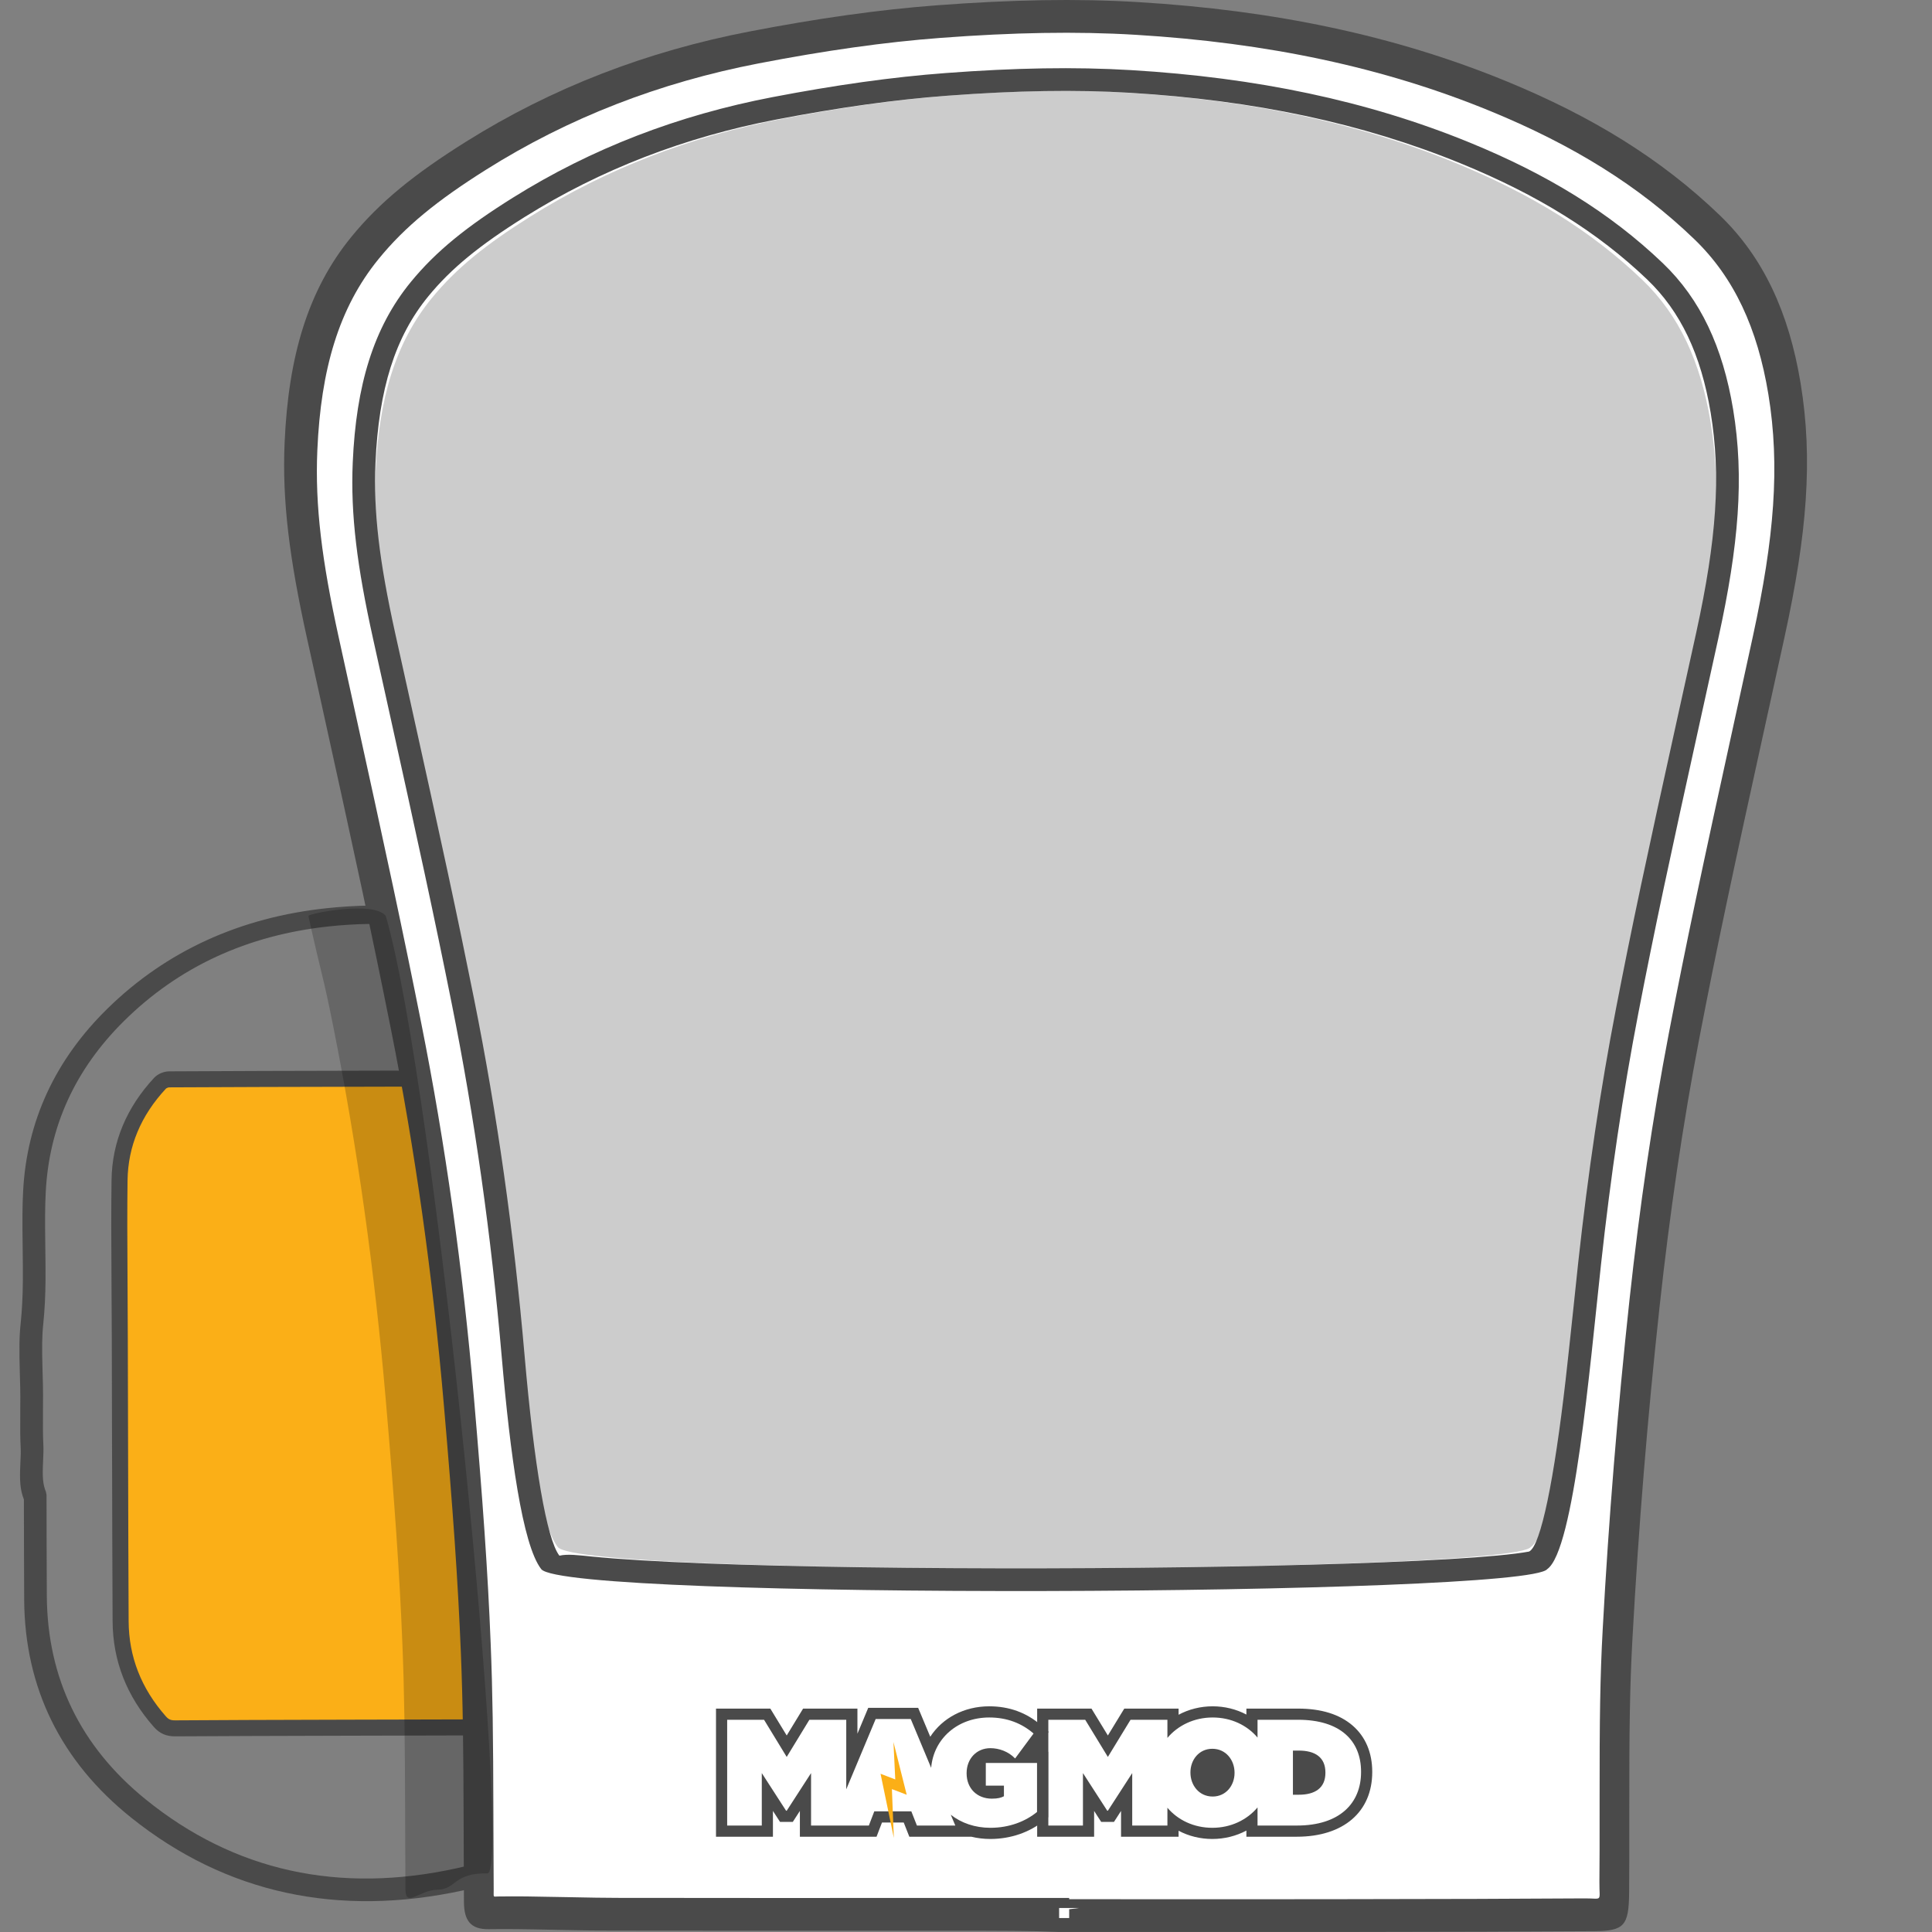
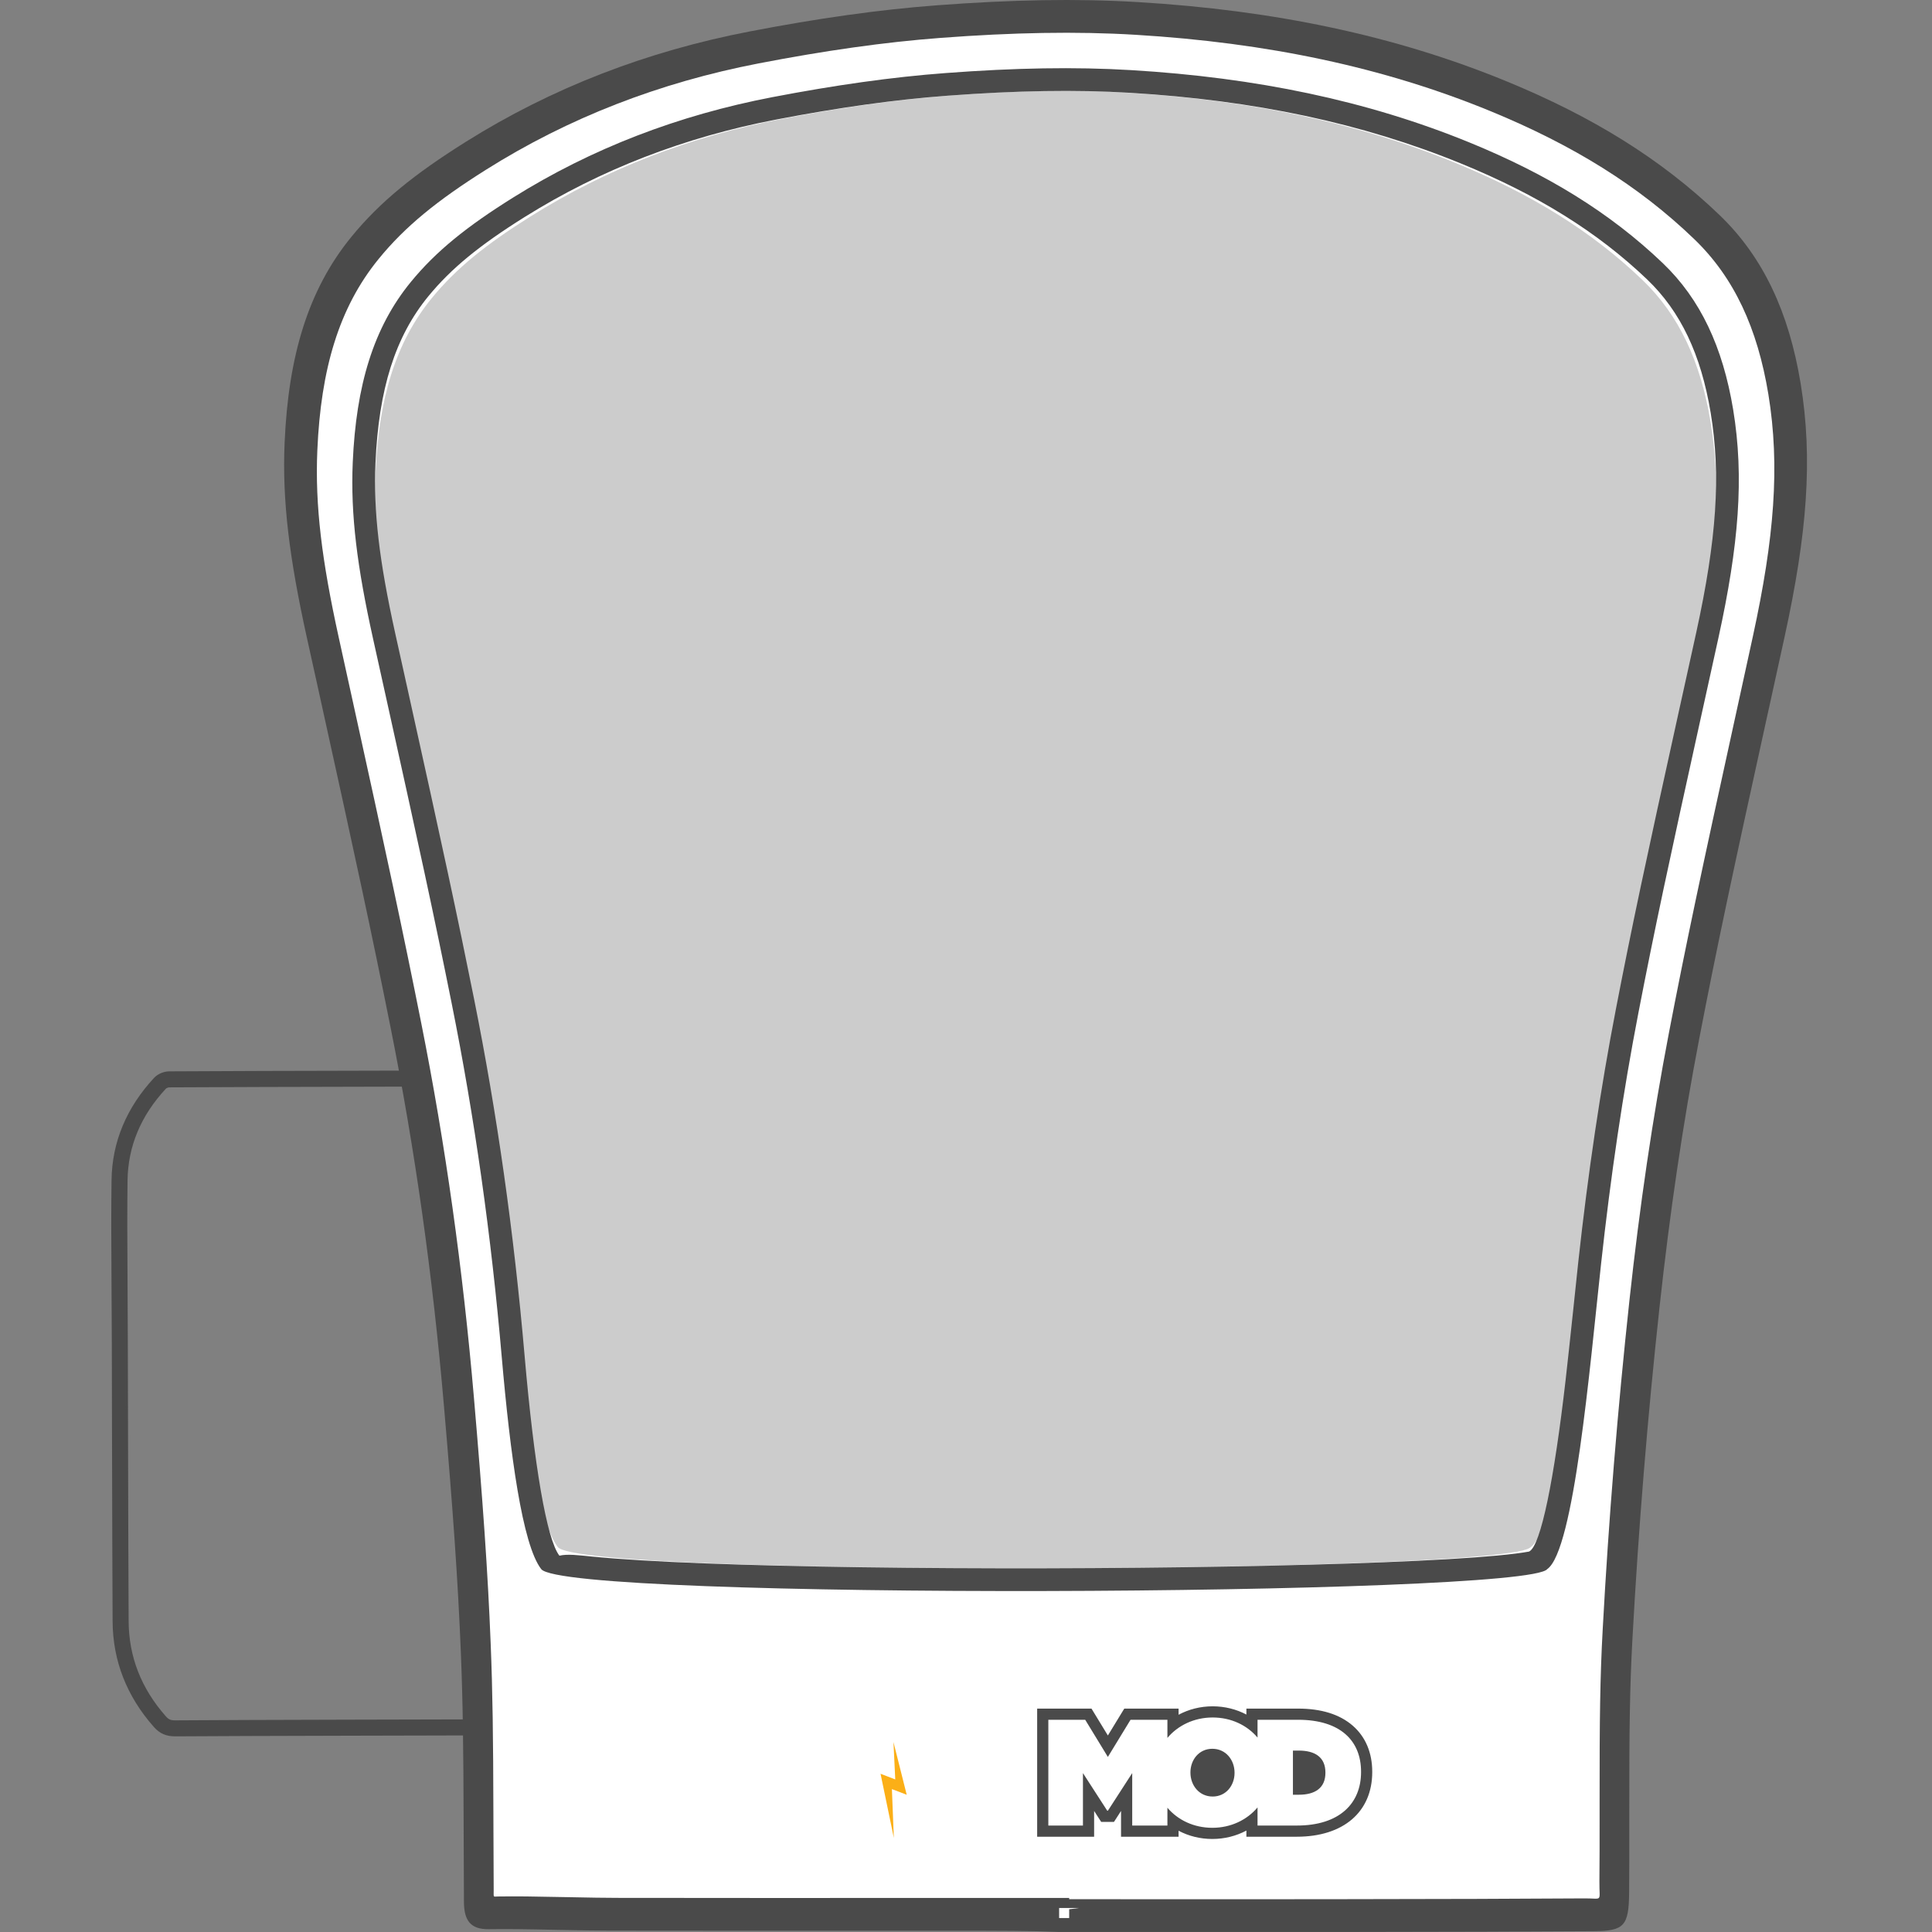
<svg xmlns="http://www.w3.org/2000/svg" width="60" height="60" viewBox="0 0 60 60">
  <rect x="0" y="0" width="60" height="60" fill="#808080" stroke="none" />
  <g fill="none" fill-rule="evenodd">
    <g transform="rotate(-90 29.824 29.47)">
-       <path fill="#4A4A4A" fill-rule="nonzero" d="M20.572,21.298 C20.611,21.298 20.642,21.298 20.71,21.299 C20.869,21.3 20.93,21.3 20.988,21.298 C21.174,21.29 21.322,21.287 21.655,21.283 C22.395,21.273 22.722,21.258 23.117,21.2 C24.98,20.927 26.586,20.032 27.89,18.545 C30.009,16.129 30.883,13.217 30.523,9.856 C30.252,7.329 29.268,5.192 27.573,3.484 C26.08,1.98 24.311,1.171 22.278,1.067 C21.806,1.043 21.426,1.042 20.568,1.053 C19.708,1.065 19.324,1.064 18.841,1.04 C18.62,1.029 18.408,1.013 18.203,0.992 C17.801,0.949 17.448,0.947 16.74,0.967 C16.335,0.979 16.179,0.982 15.984,0.983 C15.87,0.983 15.76,0.982 15.59,0.981 C14.972,0.977 14.73,0.978 14.43,0.992 C14.283,0.999 14.169,0.996 13.915,0.984 C13.418,0.96 13.203,0.975 12.961,1.073 L12.868,1.091 C12.597,1.092 12.379,1.092 11.891,1.093 C11.75,1.093 11.75,1.093 11.609,1.093 C10.782,1.094 10.263,1.096 9.721,1.1 C7.177,1.119 5.059,2.142 3.417,4.164 C1.177,6.925 0.471,10.179 1.275,13.834 C1.84,16.405 3.146,18.441 5.173,19.89 C6.417,20.78 7.793,21.259 9.291,21.327 C9.816,21.351 10.238,21.355 11.189,21.352 C12.229,21.349 12.692,21.354 13.274,21.385 C14.183,21.434 14.977,21.435 16.529,21.407 C16.599,21.406 16.599,21.406 16.67,21.404 C17.278,21.393 17.548,21.389 17.886,21.386 C18.047,21.385 18.178,21.375 18.477,21.347 C18.751,21.321 18.882,21.311 19.034,21.307 C19.264,21.3 19.501,21.298 19.807,21.3 C19.893,21.3 19.961,21.3 20.114,21.301 C20.2,21.302 20.268,21.302 20.326,21.302 L20.572,21.298 Z M20.55,22.064 C20.421,22.064 20.318,22.064 20.085,22.062 C19.931,22.061 19.862,22.061 19.777,22.061 C19.472,22.06 19.238,22.062 19.012,22.068 C18.873,22.072 18.749,22.082 18.511,22.104 C18.167,22.137 18.025,22.148 17.844,22.149 C17.505,22.152 17.233,22.157 16.621,22.168 C16.549,22.169 16.549,22.169 16.478,22.171 C14.9,22.199 14.091,22.198 13.157,22.148 C12.582,22.116 12.121,22.111 11.081,22.114 C10.113,22.118 9.682,22.114 9.141,22.089 C7.531,22.014 6.049,21.491 4.715,20.524 C2.568,18.967 1.182,16.778 0.586,14.029 C-0.256,10.147 0.489,6.664 2.846,3.719 C4.596,1.533 6.876,0.418 9.594,0.397 C10.142,0.393 10.667,0.391 11.502,0.39 C11.645,0.39 11.645,0.39 11.787,0.39 C12.251,0.389 12.473,0.389 12.726,0.388 C13.039,0.268 13.309,0.253 13.839,0.278 C14.096,0.291 14.201,0.294 14.327,0.288 C14.642,0.273 14.892,0.271 15.455,0.275 C15.695,0.277 15.805,0.277 15.918,0.277 C16.11,0.277 16.264,0.273 16.612,0.263 C17.404,0.24 17.777,0.243 18.211,0.289 C18.409,0.31 18.614,0.325 18.829,0.336 C19.301,0.36 19.682,0.361 20.54,0.35 C21.417,0.338 21.807,0.339 22.298,0.364 C24.476,0.477 26.379,1.359 27.973,2.986 C29.763,4.815 30.805,7.107 31.09,9.802 C31.467,13.374 30.544,16.492 28.314,19.07 C26.92,20.68 25.193,21.657 23.192,21.953 C22.765,22.017 22.419,22.033 21.658,22.044 C21.319,22.048 21.172,22.051 20.99,22.058 C20.931,22.061 20.872,22.061 20.799,22.061 L20.55,22.064 Z" />
-       <path fill="#FBAF17" d="M15.698,19.096 L15.698,19.076 C16.019,19.076 16.339,19.077 16.659,19.076 C18.583,19.071 20.507,19.059 22.431,19.062 C23.629,19.063 24.689,18.663 25.619,17.838 C25.762,17.711 25.816,17.573 25.815,17.373 C25.804,15.178 25.799,12.983 25.793,10.789 C25.788,8.826 25.785,6.862 25.774,4.899 C25.773,4.803 25.721,4.678 25.654,4.616 C24.785,3.809 23.774,3.373 22.637,3.359 C21,3.338 19.362,3.362 17.725,3.367 C14.799,3.375 11.874,3.377 8.948,3.392 C7.78,3.398 6.738,3.806 5.827,4.61 C5.679,4.74 5.617,4.878 5.618,5.087 C5.631,7.169 5.635,9.251 5.641,11.333 C5.646,13.396 5.649,15.459 5.66,17.523 C5.661,17.626 5.709,17.762 5.778,17.827 C6.626,18.616 7.61,19.076 8.724,19.089 C11.049,19.115 13.373,19.096 15.698,19.096 L15.698,19.096 Z" />
      <path fill="#4A4A4A" fill-rule="nonzero" d="M15.698,19.345 C15.131,19.345 14.678,19.346 13.659,19.348 C11.192,19.354 10.095,19.353 8.723,19.337 C7.576,19.324 6.529,18.866 5.609,18.009 C5.488,17.897 5.413,17.697 5.411,17.524 C5.404,16.282 5.401,15.289 5.396,13.053 C5.394,12.194 5.393,11.811 5.392,11.334 C5.391,10.918 5.391,10.918 5.39,10.501 C5.383,7.795 5.379,6.592 5.37,5.089 C5.368,4.81 5.459,4.602 5.662,4.424 C6.619,3.579 7.719,3.149 8.946,3.143 C10.619,3.135 11.956,3.131 14.966,3.124 C16.345,3.121 16.958,3.12 17.724,3.118 C18.139,3.117 18.472,3.115 19.22,3.11 C20.929,3.099 21.689,3.098 22.64,3.11 C23.828,3.125 24.9,3.576 25.823,4.434 C25.941,4.543 26.022,4.734 26.022,4.898 C26.028,5.787 26.031,6.714 26.035,7.843 C26.036,8.32 26.037,8.702 26.039,9.561 C26.04,10.175 26.041,10.447 26.042,10.788 C26.043,11.187 26.043,11.187 26.044,11.586 C26.051,14.479 26.055,15.764 26.064,17.372 C26.065,17.645 25.98,17.85 25.784,18.024 C24.814,18.885 23.697,19.312 22.43,19.311 C21.833,19.31 21.208,19.31 20.508,19.312 C19.922,19.313 19.454,19.315 18.399,19.319 C17.53,19.322 17.143,19.324 16.66,19.325 C16.482,19.326 16.339,19.326 16.018,19.325 C15.99,19.325 15.967,19.325 15.947,19.325 L15.698,19.345 Z M15.698,18.827 C15.858,18.827 15.858,18.827 16.019,18.828 C16.339,18.828 16.481,18.828 16.658,18.827 C17.141,18.826 17.528,18.825 18.397,18.821 C19.452,18.817 19.92,18.816 20.506,18.814 C21.207,18.813 21.833,18.812 22.431,18.813 C23.575,18.815 24.575,18.432 25.454,17.652 C25.539,17.577 25.567,17.509 25.566,17.374 C25.558,15.766 25.554,14.481 25.546,11.587 C25.545,11.188 25.545,11.188 25.544,10.789 C25.543,10.449 25.543,10.176 25.541,9.562 C25.539,8.703 25.538,8.322 25.537,7.845 C25.534,6.716 25.53,5.79 25.525,4.9 C25.525,4.871 25.5,4.812 25.484,4.798 C24.65,4.022 23.695,3.621 22.634,3.607 C21.687,3.596 20.929,3.597 19.223,3.608 C18.474,3.612 18.142,3.614 17.725,3.615 C16.959,3.618 16.346,3.619 14.967,3.622 C11.958,3.629 10.62,3.633 8.949,3.641 C7.844,3.646 6.859,4.031 5.991,4.797 C5.897,4.88 5.866,4.949 5.867,5.086 C5.877,6.59 5.881,7.793 5.888,10.5 C5.889,10.916 5.889,10.916 5.89,11.333 C5.891,11.81 5.892,12.193 5.894,13.052 C5.899,15.287 5.902,16.28 5.909,17.521 C5.909,17.565 5.935,17.633 5.948,17.645 C6.781,18.421 7.711,18.828 8.727,18.84 C10.097,18.855 11.193,18.856 13.658,18.851 C14.525,18.849 14.983,18.848 15.449,18.847 L15.698,18.827 Z" />
    </g>
    <g transform="translate(8.824)">
      <path fill="#4A4A4A" fill-rule="nonzero" d="M20.613,59.96 C15.365,59.961 13.033,59.961 10.117,59.957 C9.667,59.956 9.308,59.95 8.502,59.934 C7.427,59.911 6.95,59.905 6.356,59.913 C5.789,59.921 5.588,59.643 5.584,59.068 C5.58,58.522 5.578,58.085 5.576,57.102 C5.575,56.906 5.575,56.906 5.575,56.71 C5.568,54.223 5.55,52.854 5.489,51.339 C5.399,49.1 5.241,46.87 4.962,43.649 C4.616,39.626 4.068,35.72 3.31,31.93 C2.733,29.04 2.234,26.725 1.095,21.563 C1.047,21.348 1.047,21.348 1,21.132 C0.878,20.581 0.79,20.18 0.702,19.784 C0.165,17.345 -0.064,15.559 0.015,13.745 C0.132,11.064 0.74,9.007 2.087,7.357 C2.98,6.263 4.056,5.401 5.627,4.414 C8.312,2.727 11.262,1.592 14.463,0.976 C16.574,0.57 18.474,0.299 20.291,0.163 C22.597,-0.01 24.617,-0.05 26.533,0.066 C30.73,0.319 34.487,1.097 37.962,2.525 C40.604,3.61 42.755,4.927 44.575,6.676 C45.939,7.985 46.733,9.706 47.096,11.905 C47.485,14.265 47.291,16.601 46.603,19.754 C46.466,20.38 46.335,20.978 46.124,21.941 C46.089,22.1 46.089,22.1 46.053,22.26 C44.96,27.233 44.486,29.459 43.95,32.244 C43.44,34.893 43.033,37.663 42.716,40.577 C42.342,44.012 42.061,47.456 41.873,50.894 C41.791,52.397 41.773,53.692 41.775,56.28 C41.775,56.375 41.775,56.375 41.775,56.47 C41.776,57.619 41.775,58.13 41.77,58.768 C41.762,59.81 41.617,59.968 40.681,59.974 C38.481,59.988 36.262,59.995 33.177,59.998 C31.479,60 30.121,60 27.065,59.999 C25.73,59.999 25.137,59.999 24.396,59.999 L24.074,59.999 C23.158,59.96 22.308,59.96 20.613,59.96 Z" />
-       <path fill="#000000" fill-rule="nonzero" d="M6.313,58.18 C5.256,58.158 5.35,58.678 4.766,58.686 C4.208,58.693 3.771,59.254 3.767,58.686 C3.763,58.147 3.762,57.716 3.759,56.746 C3.759,56.553 3.759,56.553 3.758,56.359 C3.751,53.905 3.733,52.554 3.673,51.059 C3.585,48.849 3.429,46.648 3.156,43.469 C2.815,39.499 2.276,35.644 1.531,31.904 C1.187,30.177 1.196,30.454 0.754,28.445 C0.739,28.377 2.784,27.96 3.156,28.445 C4.698,33.727 7.106,58.197 6.313,58.18 Z" opacity=".2" />
      <path fill="#FFFFFF" d="M24.068,59.254 L24.692,59.254 L24.38,59.293 L24.38,58.981 C25.114,58.981 25.697,58.981 27.01,58.982 C30.015,58.983 31.351,58.983 33.02,58.98 C36.053,58.977 38.234,58.97 40.396,58.956 C40.962,58.953 40.842,59.085 40.847,58.44 C40.853,57.757 40.854,57.255 40.853,56.123 C40.853,56.029 40.853,56.029 40.853,55.935 C40.851,53.37 40.868,52.084 40.95,50.586 C41.135,47.182 41.413,43.771 41.781,40.371 C42.095,37.479 42.498,34.728 43.002,32.097 C43.531,29.342 43.998,27.141 45.075,22.228 C45.109,22.071 45.109,22.071 45.144,21.913 C45.352,20.963 45.481,20.374 45.615,19.755 C46.276,16.714 46.461,14.48 46.094,12.243 C45.757,10.197 45.032,8.621 43.797,7.431 C42.068,5.764 40.019,4.505 37.489,3.462 C34.14,2.081 30.511,1.327 26.449,1.081 C24.596,0.969 22.636,1.008 20.395,1.176 C18.634,1.309 16.789,1.573 14.735,1.969 C11.662,2.563 8.834,3.655 6.26,5.277 C4.767,6.218 3.757,7.03 2.93,8.048 C1.702,9.556 1.14,11.462 1.031,13.986 C0.956,15.711 1.175,17.426 1.693,19.784 C1.779,20.175 1.866,20.571 1.985,21.114 C2.032,21.327 2.032,21.327 2.079,21.54 C3.2,26.638 3.691,28.926 4.26,31.783 C5.01,35.546 5.552,39.423 5.895,43.416 C6.169,46.603 6.326,48.812 6.414,51.034 C6.475,52.539 6.493,53.896 6.499,56.358 C6.5,56.551 6.5,56.551 6.5,56.745 C6.503,57.713 6.504,58.144 6.508,58.681 C6.51,58.941 6.48,58.899 6.636,58.897 C7.23,58.889 7.703,58.895 8.767,58.917 C9.556,58.933 9.907,58.939 10.344,58.94 C13.211,58.944 15.504,58.944 20.664,58.943 C22.522,58.943 23.348,58.943 24.38,58.943 L24.38,59.566 C24.274,59.566 24.171,59.566 24.068,59.566 L24.068,59.254 Z" />
      <g transform="translate(13.412 52.941)">
        <path fill="#4A4A4A" d="M19.771,0.648 C20.17,0.993 20.38,1.489 20.38,2.082 L20.38,2.092 C20.38,3.33 19.483,4.1 18.039,4.1 L16.472,4.1 L16.472,3.909 C16.155,4.078 15.793,4.17 15.414,4.17 C15.039,4.17 14.68,4.081 14.366,3.914 L14.366,4.1 L12.579,4.1 L12.579,3.299 L12.462,3.481 L12.359,3.64 L11.963,3.64 L11.86,3.481 L11.743,3.299 L11.743,4.1 L9.974,4.1 L9.974,0.121 L11.661,0.121 L12.17,0.956 L12.578,0.287 L12.68,0.121 L14.366,0.121 L14.366,0.312 C14.683,0.142 15.045,0.05 15.424,0.05 C15.799,0.05 16.158,0.14 16.472,0.306 L16.472,0.121 L18.076,0.121 C18.796,0.121 19.366,0.298 19.771,0.648 Z M20.033,2.092 L20.033,2.082 C20.033,1.111 19.381,0.468 18.076,0.468 L16.818,0.468 L16.818,1.021 C16.495,0.638 15.998,0.397 15.424,0.397 C14.847,0.397 14.345,0.644 14.019,1.031 L14.019,0.468 L12.874,0.468 L12.17,1.622 L11.466,0.468 L10.321,0.468 L10.321,3.753 L11.396,3.753 L11.396,2.124 L12.151,3.293 L12.17,3.293 L12.926,2.124 L12.926,3.753 L14.019,3.753 L14.019,3.2 C14.343,3.582 14.84,3.823 15.414,3.823 C15.991,3.823 16.492,3.577 16.818,3.19 L16.818,3.753 L18.039,3.753 C19.367,3.753 20.033,3.063 20.033,2.092 Z M18.1,1.425 L17.917,1.425 L17.917,2.796 L18.1,2.796 C18.602,2.796 18.926,2.589 18.926,2.115 L18.926,2.106 C18.926,1.631 18.602,1.425 18.1,1.425 L18.1,1.425 Z M15.414,1.369 C14.997,1.369 14.734,1.716 14.734,2.101 L14.734,2.11 C14.734,2.5 15.001,2.852 15.424,2.852 C15.841,2.852 16.104,2.505 16.104,2.12 L16.104,2.11 C16.104,1.721 15.837,1.369 15.414,1.369 L15.414,1.369 Z" />
-         <path fill="#4A4A4A" d="M10.138,1.32 C10.152,1.371 10.151,1.419 10.139,1.463 L10.316,1.463 L10.316,3.495 L10.189,3.599 C9.738,3.967 9.145,4.17 8.52,4.17 C8.317,4.17 8.119,4.146 7.929,4.1 L6.004,4.1 L5.83,3.659 L5.155,3.659 L5.071,3.877 L4.986,4.1 L2.605,4.1 L2.605,3.299 L2.385,3.64 L1.989,3.64 L1.886,3.481 L1.768,3.299 L1.768,4.1 L0,4.1 L0,0.121 L1.687,0.121 L2.196,0.956 L2.604,0.287 L2.705,0.121 L4.392,0.121 L4.392,0.901 L4.728,0.097 L6.278,0.097 L6.654,0.995 C7.03,0.417 7.7,0.05 8.487,0.05 C9.105,0.05 9.644,0.246 10.089,0.633 L10.331,0.843 L10.141,1.101 L10.062,1.208 C10.097,1.236 10.125,1.274 10.138,1.32 Z M5.442,3.312 L6.066,3.312 L6.24,3.753 L7.432,3.753 L7.291,3.417 C7.617,3.675 8.046,3.823 8.52,3.823 C9.116,3.823 9.613,3.622 9.97,3.331 L9.97,1.81 L8.379,1.81 L8.379,2.514 L8.942,2.514 L8.942,2.843 C8.857,2.889 8.754,2.918 8.566,2.918 C8.106,2.918 7.783,2.598 7.783,2.134 L7.783,2.124 C7.783,1.679 8.092,1.35 8.52,1.35 C8.792,1.35 9.08,1.453 9.289,1.67 L9.862,0.895 C9.505,0.585 9.05,0.397 8.487,0.397 C7.503,0.397 6.757,1.056 6.682,1.961 L6.048,0.444 L4.959,0.444 L4.045,2.628 L4.045,0.468 L2.9,0.468 L2.196,1.622 L1.492,0.468 L0.347,0.468 L0.347,3.753 L1.422,3.753 L1.422,2.124 L2.177,3.293 L2.196,3.293 L2.952,2.124 L2.952,3.753 L4.747,3.753 L4.916,3.312 L5.442,3.312 Z" />
        <polyline fill="#FBAF17" points="5.511 1.159 5.567 2.321 5.11 2.145 5.523 4.138 5.463 2.621 5.923 2.797 5.511 1.159" />
      </g>
      <path fill="#000000" d="M38.716,48.044 C39.523,47.479 39.993,41.977 40.332,38.863 C40.62,36.215 40.991,33.696 41.455,31.286 C41.941,28.763 42.371,26.747 43.362,22.248 C43.393,22.104 43.393,22.104 43.425,21.959 C43.617,21.089 43.735,20.55 43.859,19.984 C44.467,17.198 44.637,15.153 44.299,13.104 C43.989,11.231 43.322,9.787 42.186,8.697 C40.596,7.171 38.71,6.018 36.382,5.062 C33.3,3.798 29.962,3.107 26.224,2.882 C24.519,2.779 22.716,2.815 20.654,2.969 C19.033,3.09 17.336,3.332 15.446,3.695 C12.618,4.239 10.016,5.239 7.647,6.725 C6.274,7.586 5.345,8.33 4.583,9.262 C3.454,10.643 2.937,12.389 2.837,14.7 C2.768,16.28 2.969,17.85 3.446,20.01 C3.525,20.368 3.605,20.73 3.715,21.228 C3.758,21.423 3.758,21.423 3.801,21.618 C4.832,26.287 5.284,28.382 5.808,30.998 C6.498,34.444 6.996,37.995 7.312,41.652 C7.564,44.571 7.931,47.313 8.498,48.044 C9.212,48.989 38.096,48.862 38.716,48.044 Z" opacity=".2" />
      <path fill="#4A4A4A" fill-rule="nonzero" d="M39.797,42.862 C39.897,41.995 40.189,39.216 40.19,39.2 C40.494,36.421 40.882,33.806 41.362,31.324 C41.847,28.817 42.264,26.849 43.339,21.98 L43.372,21.831 L43.405,21.682 C43.612,20.745 43.731,20.206 43.854,19.645 C44.488,16.749 44.624,14.764 44.303,12.821 C44.001,11.003 43.366,9.671 42.331,8.68 C40.786,7.204 38.931,6.053 36.551,5.079 C33.489,3.827 30.127,3.114 26.271,2.882 C24.578,2.781 22.756,2.811 20.603,2.972 C18.987,3.092 17.265,3.333 15.296,3.71 C12.435,4.258 9.831,5.264 7.474,6.737 C6.063,7.62 5.187,8.337 4.48,9.199 C3.45,10.455 2.937,12.078 2.837,14.38 C2.771,15.885 2.952,17.416 3.45,19.67 C3.529,20.027 3.611,20.394 3.729,20.927 C3.757,21.053 3.757,21.053 3.773,21.128 C3.79,21.204 3.79,21.204 3.818,21.329 C4.937,26.38 5.377,28.424 5.898,31.021 C6.614,34.587 7.136,38.276 7.467,42.093 C7.763,45.51 8.154,47.805 8.549,48.313 C8.805,48.254 9.139,48.299 9.568,48.341 C10.416,48.425 11.614,48.497 13.103,48.554 C15.912,48.661 19.679,48.713 23.64,48.705 C27.535,48.697 31.323,48.63 34.161,48.517 C35.641,48.458 36.835,48.388 37.678,48.309 C38.105,48.269 38.437,48.227 38.663,48.185 C39.031,48.012 39.447,45.907 39.797,42.862 Z M39.227,48.73 C38.586,49.572 8.722,49.703 7.984,48.73 C7.398,47.976 7.019,45.149 6.758,42.141 C6.432,38.372 5.916,34.711 5.203,31.159 C4.662,28.462 4.194,26.303 3.128,21.49 C3.083,21.29 3.083,21.29 3.039,21.089 C2.925,20.576 2.842,20.202 2.761,19.833 C2.268,17.607 2.06,15.988 2.131,14.359 C2.235,11.977 2.769,10.178 3.937,8.754 C4.724,7.794 5.685,7.027 7.105,6.139 C9.554,4.607 12.244,3.577 15.168,3.016 C17.122,2.642 18.877,2.393 20.552,2.268 C22.684,2.108 24.549,2.072 26.312,2.178 C30.176,2.41 33.627,3.122 36.813,4.425 C39.221,5.41 41.17,6.599 42.815,8.172 C43.989,9.295 44.679,10.783 45,12.715 C45.349,14.826 45.173,16.935 44.544,19.806 C44.416,20.389 44.294,20.945 44.096,21.842 C44.063,21.991 44.063,21.991 44.03,22.14 C43.006,26.777 42.561,28.855 42.058,31.456 C41.578,33.94 41.195,36.536 40.897,39.266 C40.547,42.476 40.061,48.147 39.227,48.73 Z" />
    </g>
  </g>
</svg>